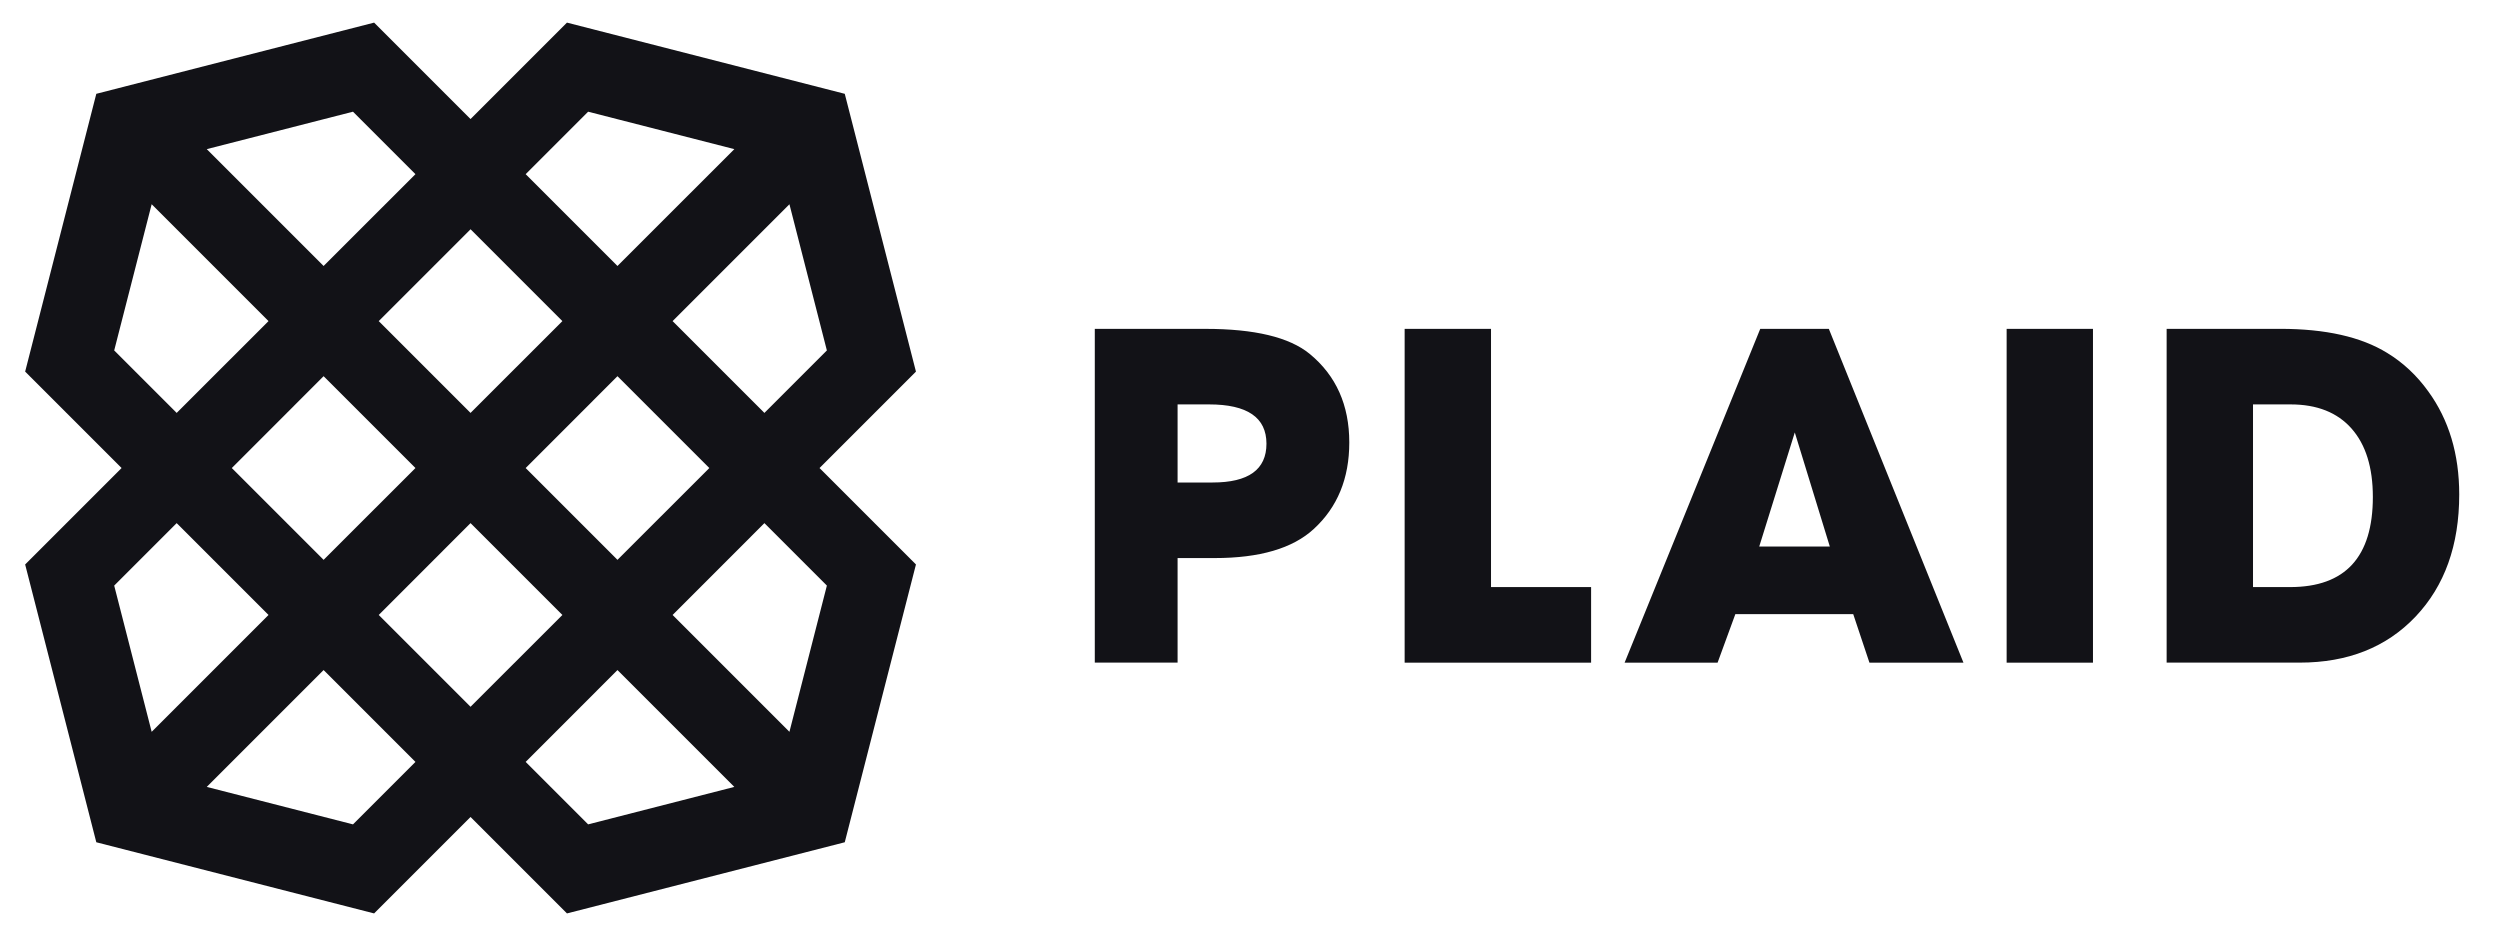
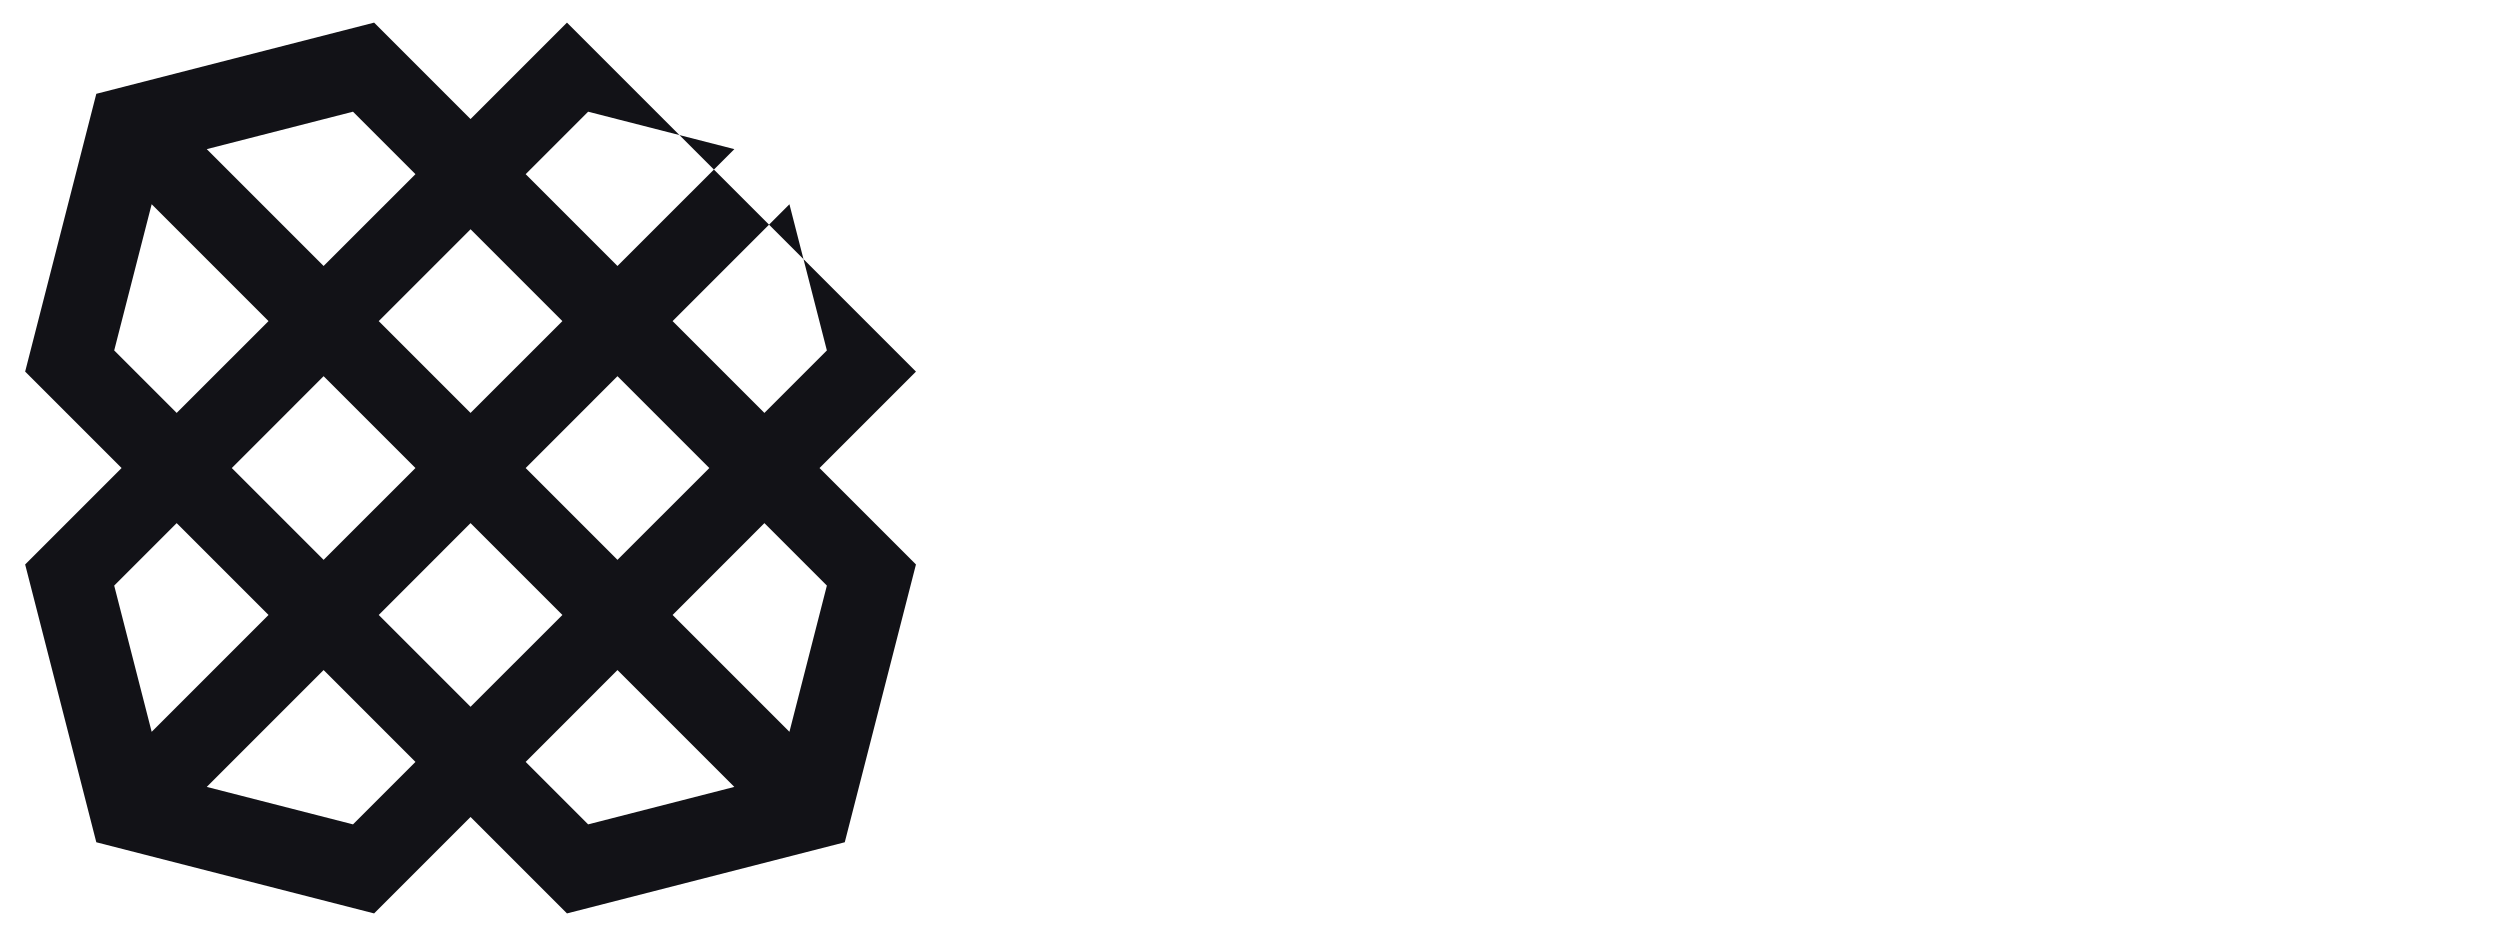
<svg xmlns="http://www.w3.org/2000/svg" width="84" height="32" viewBox="0 0 84 32" fill="none">
  <g clipPath="url(#clip0_1846_80610)">
-     <path fillRule="evenodd" clipRule="evenodd" d="M40.744 16.212H39.567V13.588H40.625C41.91 13.588 42.553 14.028 42.553 14.908C42.553 15.777 41.95 16.212 40.744 16.212ZM44.005 11.89C43.322 11.33 42.156 11.05 40.505 11.05H36.785V22.264H39.567V18.751H40.813C42.326 18.751 43.436 18.425 44.141 17.775C44.937 17.047 45.336 16.077 45.336 14.866C45.336 13.611 44.892 12.619 44.005 11.89ZM50.098 11.05H47.196V22.265H53.461V19.726H50.098L50.098 11.05ZM59.11 18.364L60.305 14.53L61.482 18.364H59.11ZM59.144 11.05L54.587 22.265H57.711L58.308 20.634H62.268L62.813 22.265H65.972L61.449 11.05H59.144ZM67.423 22.265H70.324V11.05H67.423V22.265ZM76.947 19.726H75.701V13.588H76.964C77.852 13.588 78.534 13.859 79.012 14.399C79.49 14.94 79.728 15.707 79.728 16.698C79.728 18.717 78.801 19.726 76.947 19.726ZM81.59 13.151C81.203 12.613 80.742 12.182 80.207 11.857C79.331 11.318 78.136 11.049 76.622 11.049H72.799V22.264H77.271C78.887 22.264 80.184 21.749 81.163 20.718C82.141 19.686 82.63 18.319 82.63 16.615C82.63 15.259 82.283 14.104 81.59 13.151Z" fill="#121217" />
-     <path fillRule="evenodd" clipRule="evenodd" d="M28.384 28.3L30.776 18.966L27.536 15.726L30.776 12.486L28.384 3.152L19.05 0.76L15.81 4L12.57 0.76L3.236 3.152L0.845 12.486L4.085 15.726L0.845 18.966L3.236 28.3L12.57 30.691L15.81 27.451L19.05 30.691L28.384 28.3ZM17.662 25.6L20.747 22.514L24.673 26.44L19.761 27.699L17.662 25.6ZM12.725 10.789L15.811 7.703L18.896 10.789L15.81 13.874L12.725 10.789ZM13.959 15.726L10.873 18.811L7.788 15.726L10.873 12.64L13.959 15.726ZM20.747 12.64L23.833 15.726L20.747 18.811L17.662 15.726L20.747 12.64ZM18.896 20.663L15.81 23.748L12.725 20.663L15.81 17.577L18.896 20.663ZM11.86 27.699L6.947 26.44L10.873 22.514L13.959 25.6L11.86 27.699ZM5.936 17.577L9.022 20.663L5.096 24.589L3.837 19.676L5.936 17.577ZM5.096 6.862L9.022 10.789L5.936 13.874L3.837 11.775L5.096 6.862ZM13.959 5.852L10.873 8.937L6.947 5.011L11.86 3.753L13.959 5.852ZM19.761 3.753L24.674 5.011L20.747 8.937L17.662 5.852L19.761 3.753ZM25.684 13.874L22.599 10.789L26.525 6.863L27.783 11.775L25.684 13.874ZM26.525 24.589L22.599 20.663L25.684 17.577L27.783 19.676L26.525 24.589Z" fill="#121217" />
+     <path fillRule="evenodd" clipRule="evenodd" d="M28.384 28.3L30.776 18.966L27.536 15.726L30.776 12.486L19.05 0.76L15.81 4L12.57 0.76L3.236 3.152L0.845 12.486L4.085 15.726L0.845 18.966L3.236 28.3L12.57 30.691L15.81 27.451L19.05 30.691L28.384 28.3ZM17.662 25.6L20.747 22.514L24.673 26.44L19.761 27.699L17.662 25.6ZM12.725 10.789L15.811 7.703L18.896 10.789L15.81 13.874L12.725 10.789ZM13.959 15.726L10.873 18.811L7.788 15.726L10.873 12.64L13.959 15.726ZM20.747 12.64L23.833 15.726L20.747 18.811L17.662 15.726L20.747 12.64ZM18.896 20.663L15.81 23.748L12.725 20.663L15.81 17.577L18.896 20.663ZM11.86 27.699L6.947 26.44L10.873 22.514L13.959 25.6L11.86 27.699ZM5.936 17.577L9.022 20.663L5.096 24.589L3.837 19.676L5.936 17.577ZM5.096 6.862L9.022 10.789L5.936 13.874L3.837 11.775L5.096 6.862ZM13.959 5.852L10.873 8.937L6.947 5.011L11.86 3.753L13.959 5.852ZM19.761 3.753L24.674 5.011L20.747 8.937L17.662 5.852L19.761 3.753ZM25.684 13.874L22.599 10.789L26.525 6.863L27.783 11.775L25.684 13.874ZM26.525 24.589L22.599 20.663L25.684 17.577L27.783 19.676L26.525 24.589Z" fill="#121217" />
  </g>
  <defs>
    <clipPath id="clip0_1846_80610">
-       <rect width="82.31" height="31" fill="white" transform="translate(0.845 0.226)" />
-     </clipPath>
+       </clipPath>
  </defs>
</svg>